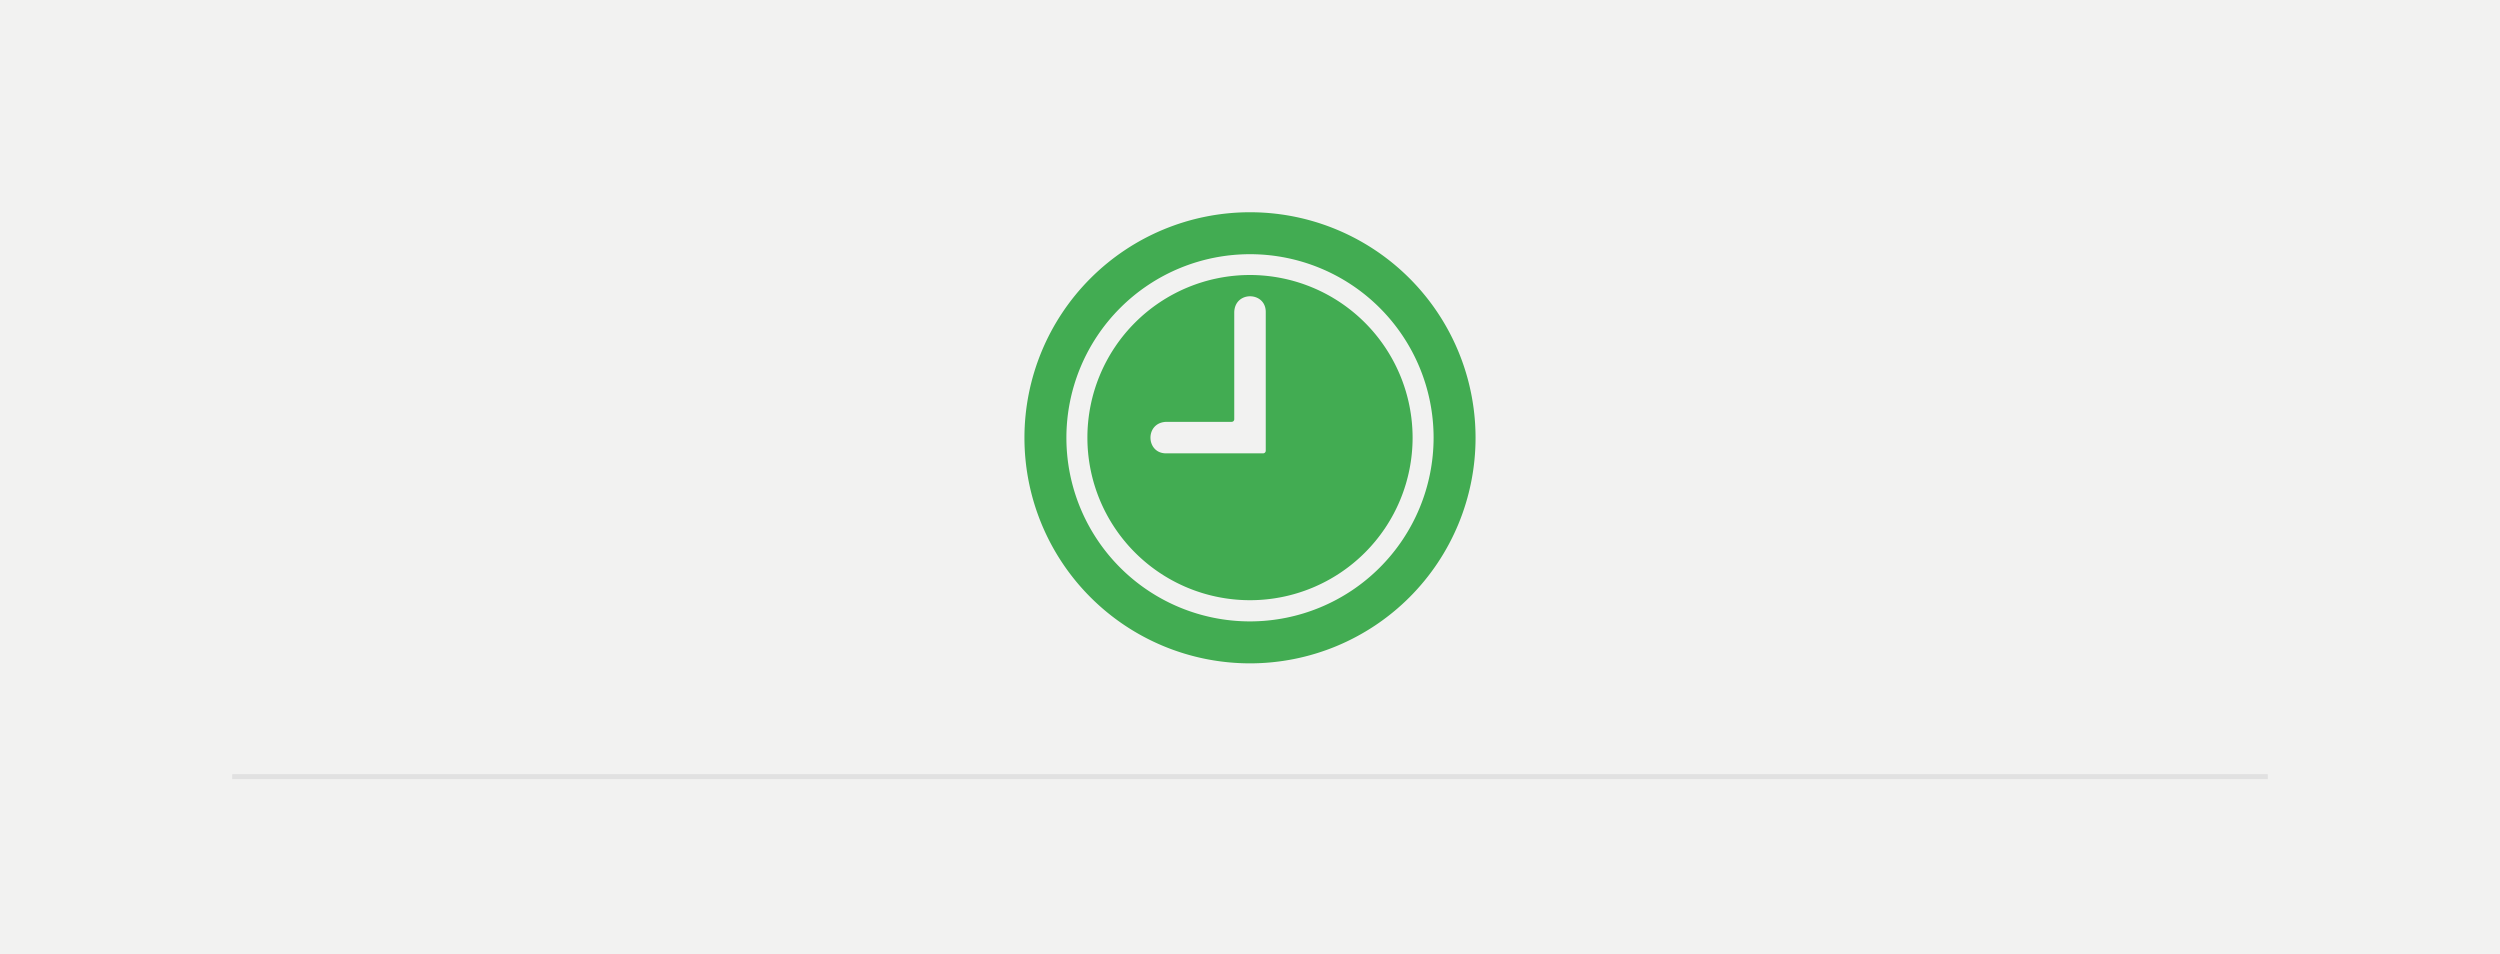
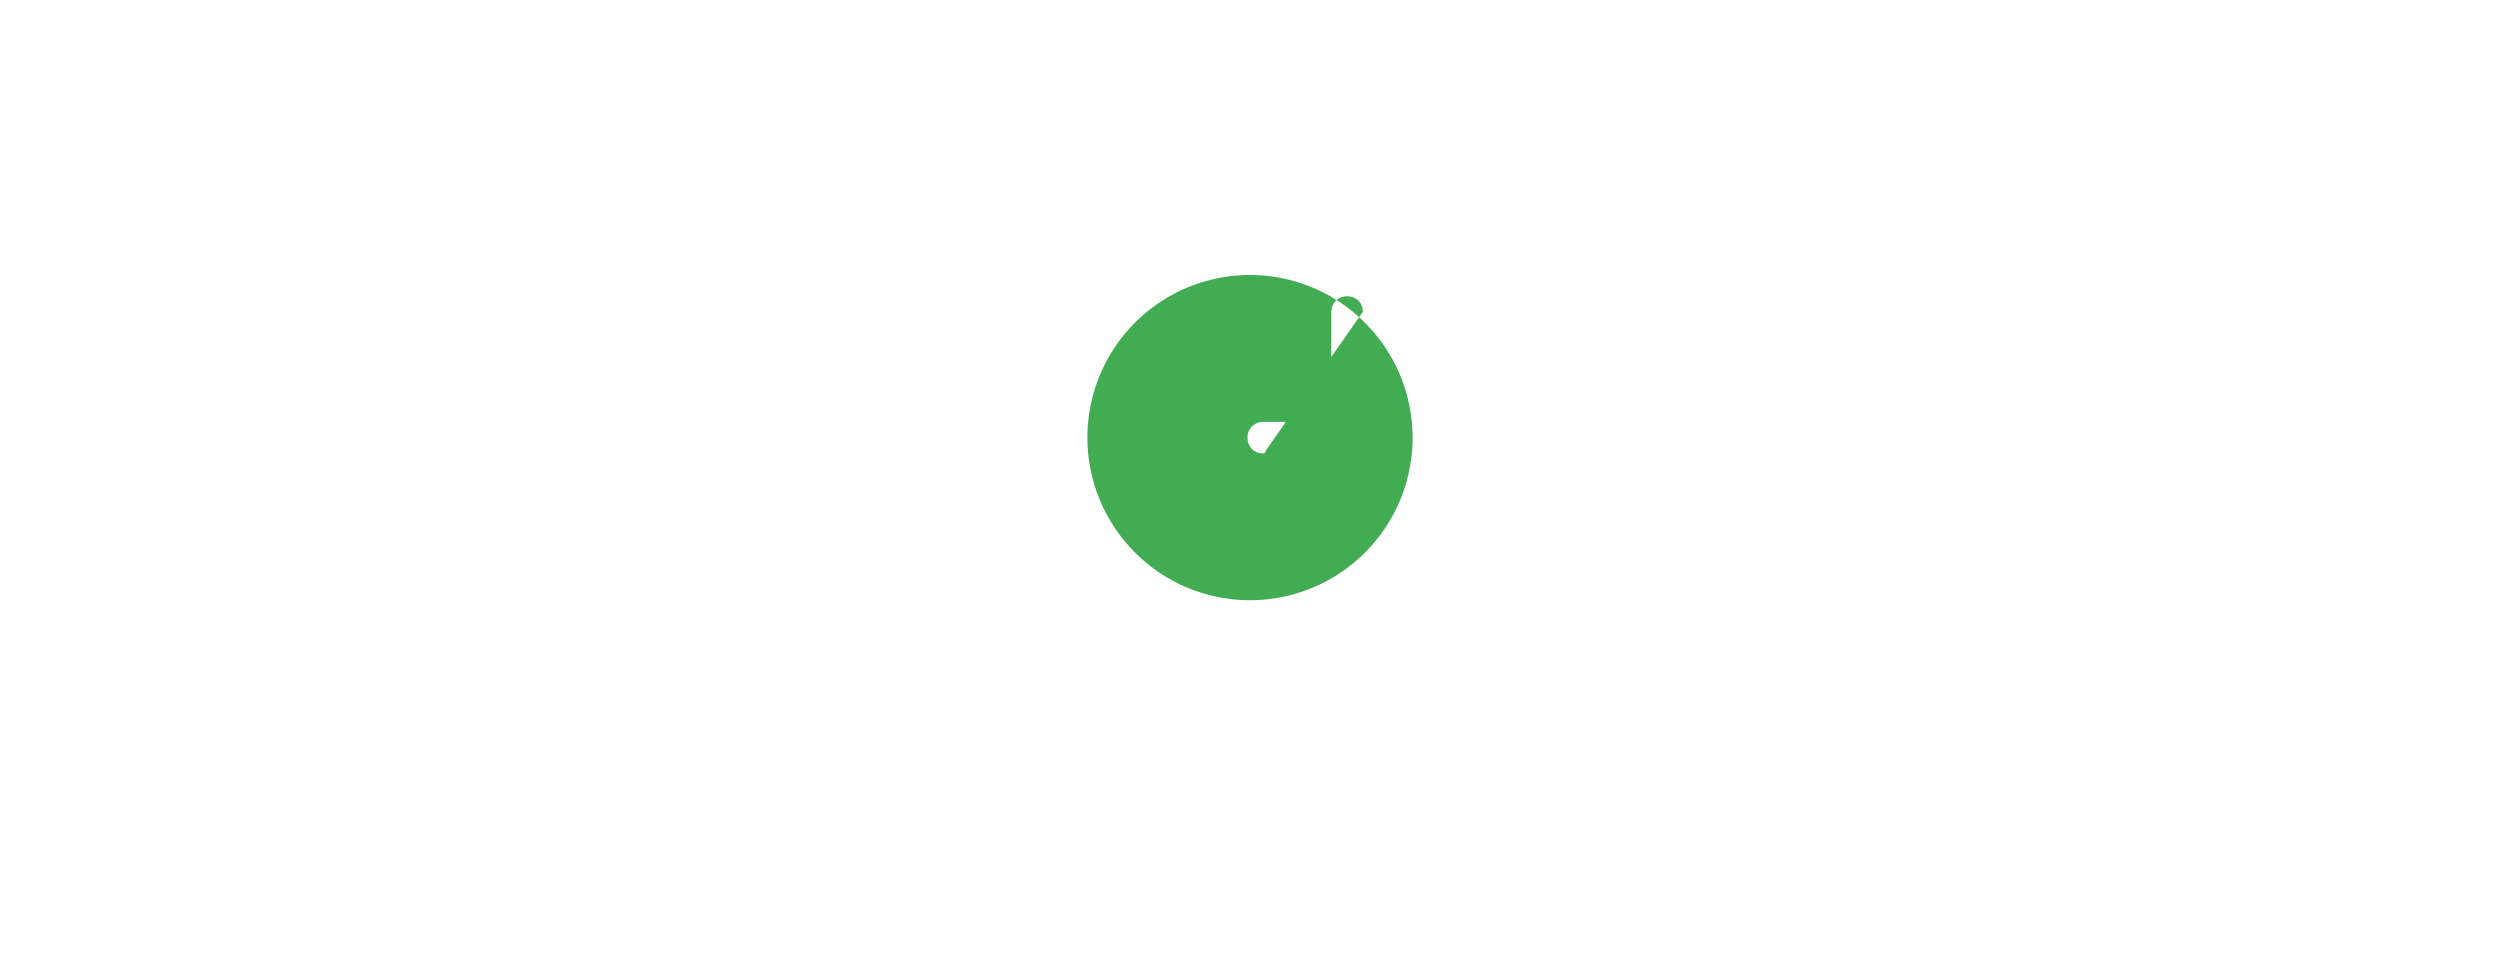
<svg xmlns="http://www.w3.org/2000/svg" viewBox="0 0 500 190.89">
  <defs>
    <style>.cls-1{fill:#f2f2f1;}.cls-2{fill:none;stroke:#e1e1e1;stroke-miterlimit:10;}.cls-3{fill:#42ac52;}</style>
  </defs>
  <g id="Laag_2" data-name="Laag 2">
    <g id="Laag_1-2" data-name="Laag 1">
-       <rect class="cls-1" width="500" height="190.89" />
-       <line class="cls-2" x1="46.44" y1="155.33" x2="453.56" y2="155.33" />
-       <path class="cls-3" d="M250,42.45a45.11,45.11,0,1,0,45.11,45.11A45.11,45.11,0,0,0,250,42.45Zm0,81.83a36.72,36.72,0,1,1,36.72-36.72A36.76,36.76,0,0,1,250,124.28Z" />
-       <path class="cls-3" d="M250,55a32.52,32.52,0,1,0,32.52,32.52A32.56,32.56,0,0,0,250,55Zm3.15,35.14a.53.53,0,0,1-.53.53H233.21c-4.12,0-4.25-6.3.18-6.3h12.94a.52.52,0,0,0,.52-.52V62.56c0-4.44,6.3-4.31,6.3-.18Z" />
+       <path class="cls-3" d="M250,55a32.52,32.52,0,1,0,32.52,32.52A32.56,32.56,0,0,0,250,55Zm3.15,35.14a.53.53,0,0,1-.53.53c-4.12,0-4.25-6.3.18-6.3h12.94a.52.52,0,0,0,.52-.52V62.56c0-4.44,6.3-4.31,6.3-.18Z" />
    </g>
  </g>
</svg>